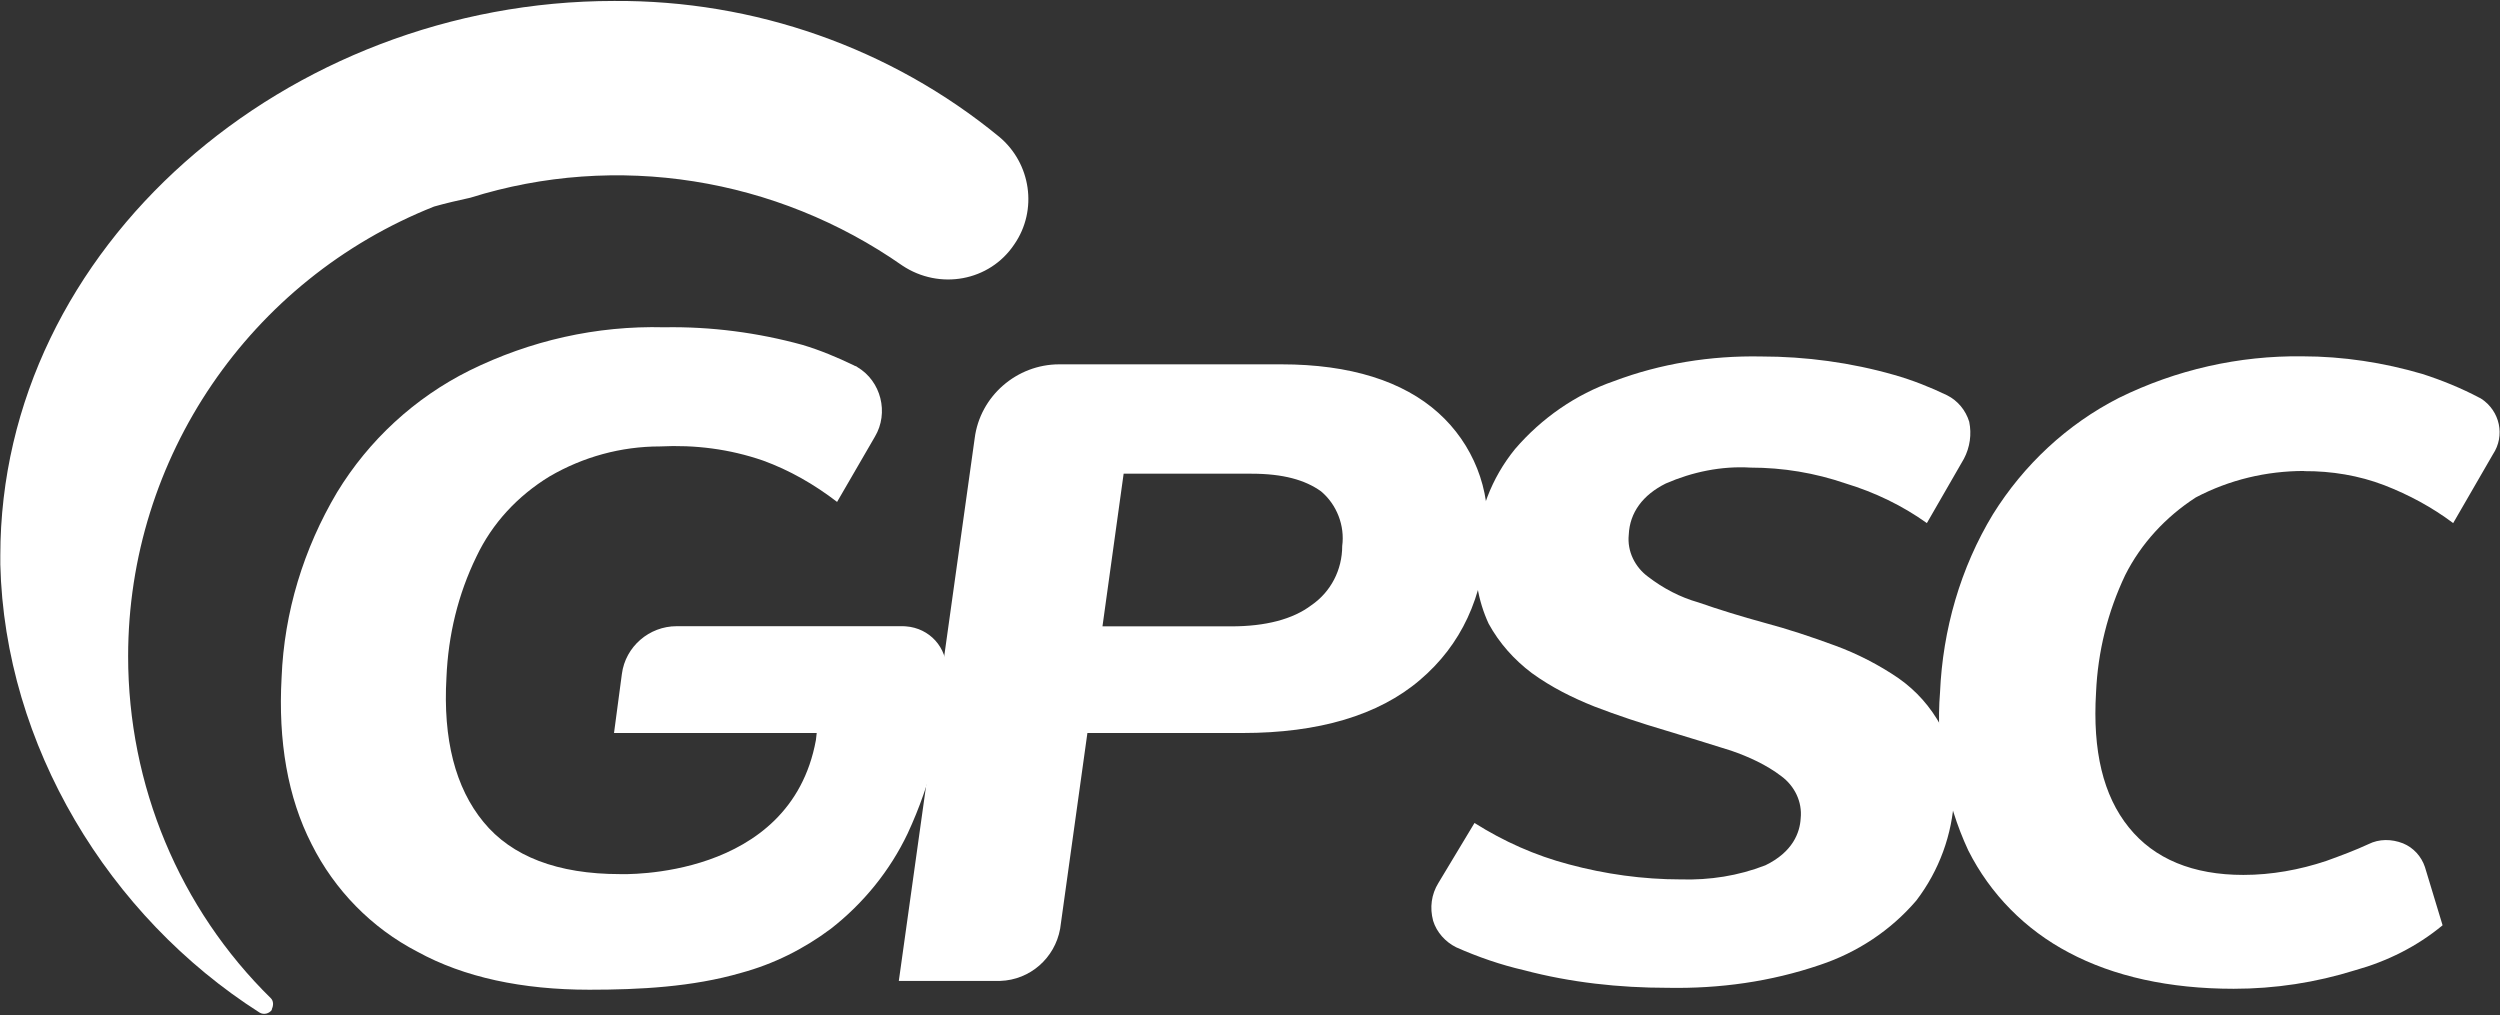
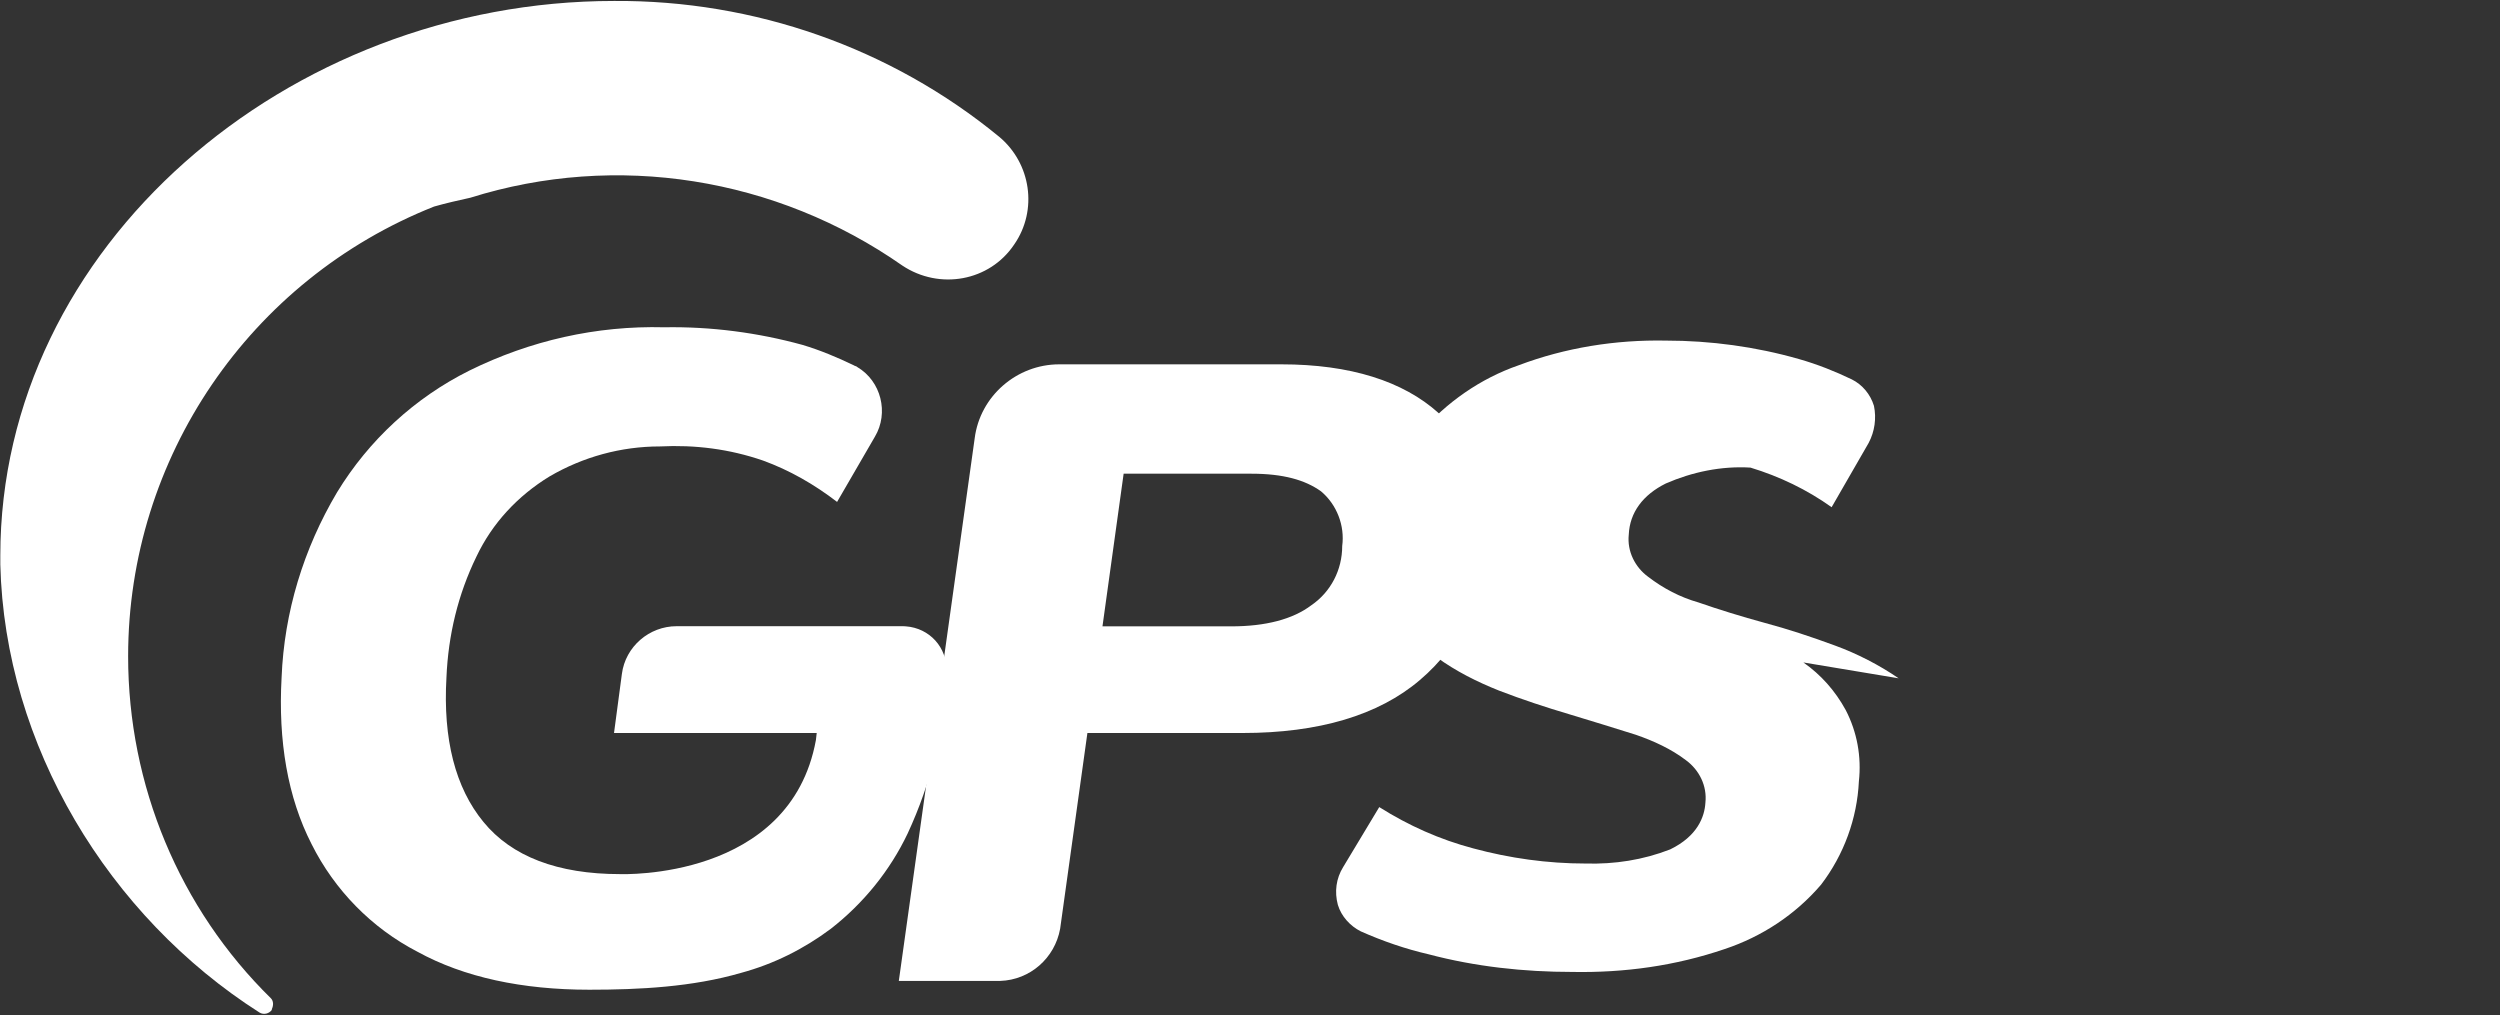
<svg xmlns="http://www.w3.org/2000/svg" version="1.2" viewBox="0 0 1559 633" width="1559" height="633">
  <rect x="0" y="0" width="1559" height="633" fill="#333333" stroke="none" />
  <title>logo-white (3)-svg</title>
  <style>
		.s0 { fill: #ffffff } 
	</style>
  <path id="Layer" fill-rule="evenodd" class="s0" d="m927.2 334.4c-2.2 38-15.9 67.7-41.8 89.7-25.8 22-63.2 33-110.5 33h-96.8l-17 122.1c-3.3 18.2-18.7 31.9-37.4 32.5h-63.2l47.3-338.3c3.3-26.4 26.3-46.2 52.7-46.2h138.6c42.9 0 75.9 10.5 97.9 30.3 21.4 19.2 33 47.8 30.2 76.9zm-90.2 6.1c1.7-12.6-3.3-25.8-13.2-34.1-9.9-7.1-23.6-11-43.4-11h-79.7l-13.2 95.2h80.3c21.4 0 38.4-4.4 50-13.2 12.1-8.3 19.2-22 19.2-36.9z" />
-   <path id="Layer" class="s0" d="m1184 423c-12.1-8.3-25.9-15.4-39.6-20.4-14.9-5.5-29.7-10.4-44-14.2-14.3-3.9-28.6-8.3-41.2-12.7-11.6-3.3-22-8.8-31.4-16-8.2-6-13.2-15.9-12.1-26.3 0.6-13.8 8.8-24.8 23.1-31.9 16.5-7.2 34.7-11 52.8-9.9q30.5 0 59.4 9.9c18.1 5.5 35.2 13.7 50.6 24.7l23.1-40.1c3.8-7.2 4.9-15.4 3.3-23.1-2.2-7.2-7.2-13.2-13.8-16.5-10.4-5-21.4-9.4-33-12.7-26.9-7.7-55-11.5-83-11.5-31.3-0.6-62.7 4.4-91.8 15.4-23.7 8.2-45.1 23.1-61.6 42.3-14.8 18.2-23.1 40.2-24.2 63.3-1.6 15.3 1.1 31.3 7.7 45.6 6.6 12.1 15.9 22.5 26.9 30.8 12.1 8.8 25.3 15.4 39.1 20.9 14.3 5.5 29.1 10.4 44 14.8 14.8 4.4 28.6 8.8 41.2 12.7 11 3.8 22 8.8 31.3 15.9 8.3 6.1 13.2 16 12.1 26.4-0.5 8.8-4.9 20.9-22 29.2-17 6.6-34.6 9.3-52.7 8.8-23.7 0-47.3-3.3-69.9-9.4-20.9-5.5-40.6-14.3-58.8-25.8l-22.5 37.4c-4.4 7.1-5.5 15.4-3.3 23.6 2.2 7.2 7.7 13.2 14.3 16.5 13.7 6.1 28 11 42.3 14.3 29.1 7.7 59.4 11 89.6 11 32.5 0.6 64.3-3.8 95.1-14.3 23.1-7.7 44-21.4 60-40.1 14.3-18.7 22.5-41.3 23.6-64.4 1.7-15.4-1.1-30.8-8.2-44.5q-9.9-18.1-26.4-29.7z" />
-   <path id="Layer" class="s0" d="m1436.9 293.8c17-0.1 34.1 2.7 50 8.8 15.4 6 29.7 13.7 42.9 23.6l24.8-42.9c7.7-11.6 4.4-26.9-7.2-34.6-0.5 0-0.5-0.6-1.1-0.6-11.5-6.1-23.6-11-35.7-14.9-24.2-7.1-49.5-11-74.8-11-39.6-0.5-78.6 8.3-114.4 25.9-32.4 16.5-59.4 41.8-78.6 72.6-20.3 33.5-31.3 72-33 111.1-2.7 33.6 3.3 67.7 17.6 98.5 13.8 27.4 35.7 49.5 62.7 63.7 28 14.9 62.7 22.6 102.8 22.6q38.8 0 75.9-11.6c19.8-5.5 38.5-14.8 54.4-28l-11-36.3c-2.2-6.6-7.1-12.1-13.7-14.8-7.2-2.8-14.9-2.8-21.5 0.5-8.2 3.8-17 7.1-26.4 10.5-16.5 5.5-34 8.7-51.6 8.7-31.4 0-55.6-9.9-71.5-29.7-16-19.8-22.6-47.8-20.4-84.1 1.1-25.3 7.2-50.1 18.2-73.2 9.9-19.7 25.3-36.3 44-48.4 20.9-11 44-16.5 67.6-16.5z" />
+   <path id="Layer" class="s0" d="m1184 423c-12.1-8.3-25.9-15.4-39.6-20.4-14.9-5.5-29.7-10.4-44-14.2-14.3-3.9-28.6-8.3-41.2-12.7-11.6-3.3-22-8.8-31.4-16-8.2-6-13.2-15.9-12.1-26.3 0.6-13.8 8.8-24.8 23.1-31.9 16.5-7.2 34.7-11 52.8-9.9c18.1 5.5 35.2 13.7 50.6 24.7l23.1-40.1c3.8-7.2 4.9-15.4 3.3-23.1-2.2-7.2-7.2-13.2-13.8-16.5-10.4-5-21.4-9.4-33-12.7-26.9-7.7-55-11.5-83-11.5-31.3-0.6-62.7 4.4-91.8 15.4-23.7 8.2-45.1 23.1-61.6 42.3-14.8 18.2-23.1 40.2-24.2 63.3-1.6 15.3 1.1 31.3 7.7 45.6 6.6 12.1 15.9 22.5 26.9 30.8 12.1 8.8 25.3 15.4 39.1 20.9 14.3 5.5 29.1 10.4 44 14.8 14.8 4.4 28.6 8.8 41.2 12.7 11 3.8 22 8.8 31.3 15.9 8.3 6.1 13.2 16 12.1 26.4-0.5 8.8-4.9 20.9-22 29.2-17 6.6-34.6 9.3-52.7 8.8-23.7 0-47.3-3.3-69.9-9.4-20.9-5.5-40.6-14.3-58.8-25.8l-22.5 37.4c-4.4 7.1-5.5 15.4-3.3 23.6 2.2 7.2 7.7 13.2 14.3 16.5 13.7 6.1 28 11 42.3 14.3 29.1 7.7 59.4 11 89.6 11 32.5 0.6 64.3-3.8 95.1-14.3 23.1-7.7 44-21.4 60-40.1 14.3-18.7 22.5-41.3 23.6-64.4 1.7-15.4-1.1-30.8-8.2-44.5q-9.9-18.1-26.4-29.7z" />
  <path id="Layer" class="s0" d="m563.2 390.5h-141.3c-17 0-31.9 12.7-34.1 29.8l-4.9 36.8h126.4l-0.5 4.4c-16 87.5-121 83.6-122.1 83.6-39 0-67.6-11-85.2-32.5-17.6-21.4-25.3-51.7-23.1-90.1 1.1-26.4 7.2-51.8 18.7-75.4 9.9-20.9 25.8-37.9 45.6-50 20.9-12.2 44.6-18.7 68.8-18.7 22-1.1 43.4 1.6 64.3 8.8 16.5 6 31.9 14.8 46.2 25.8l23.6-40.7c8.8-14.8 3.9-34.6-11-43.4-0.5-0.6-1.6-0.6-2.2-1.1-10.4-5-20.9-9.4-31.9-12.7-28-7.7-57.1-11.5-86.3-11-42.3-1.1-83.6 8.3-121.5 27-34.1 17-62.7 43.4-82.5 75.9-20.9 35.2-33 74.8-34.6 115.5-2.2 39.6 3.8 74.8 18.7 103.9 14.3 28.6 37.4 52.3 66 67.1 29.1 16 65.4 23.7 107.2 23.7 31.3 0 64.3-1.7 94.6-10.5 20.3-5.5 39-14.8 56-27.5 20.4-15.9 36.9-36.3 47.9-59.4 14.8-31.9 23.1-66 24.2-101.2 0.5-14.8-10.5-26.9-25.3-28z" />
  <path id="Layer" class="s0" d="m623.1 85.3c-67.6-55.5-152.8-85.3-240.2-84.7-203.5 0-382.7 152.9-382.7 345.9v5.5c2.7 112.8 67.6 219.5 161.6 279.4 2.8 1.7 6.1 0.6 7.7-1.6 0 0 0 0 0-0.5 1.1-2.3 1.1-5-0.5-6.7-57.2-56.1-89.1-133.1-89.1-213.3 0-123.8 75.9-234.9 190.8-280.5 7.7-2.2 15.4-3.9 22.6-5.5 91.2-28.6 190.7-12.7 269.4 42.3 23.1 15.4 54.4 9.9 69.8-13.2 14.8-21.4 10.4-50.6-9.4-67.1z" />
</svg>